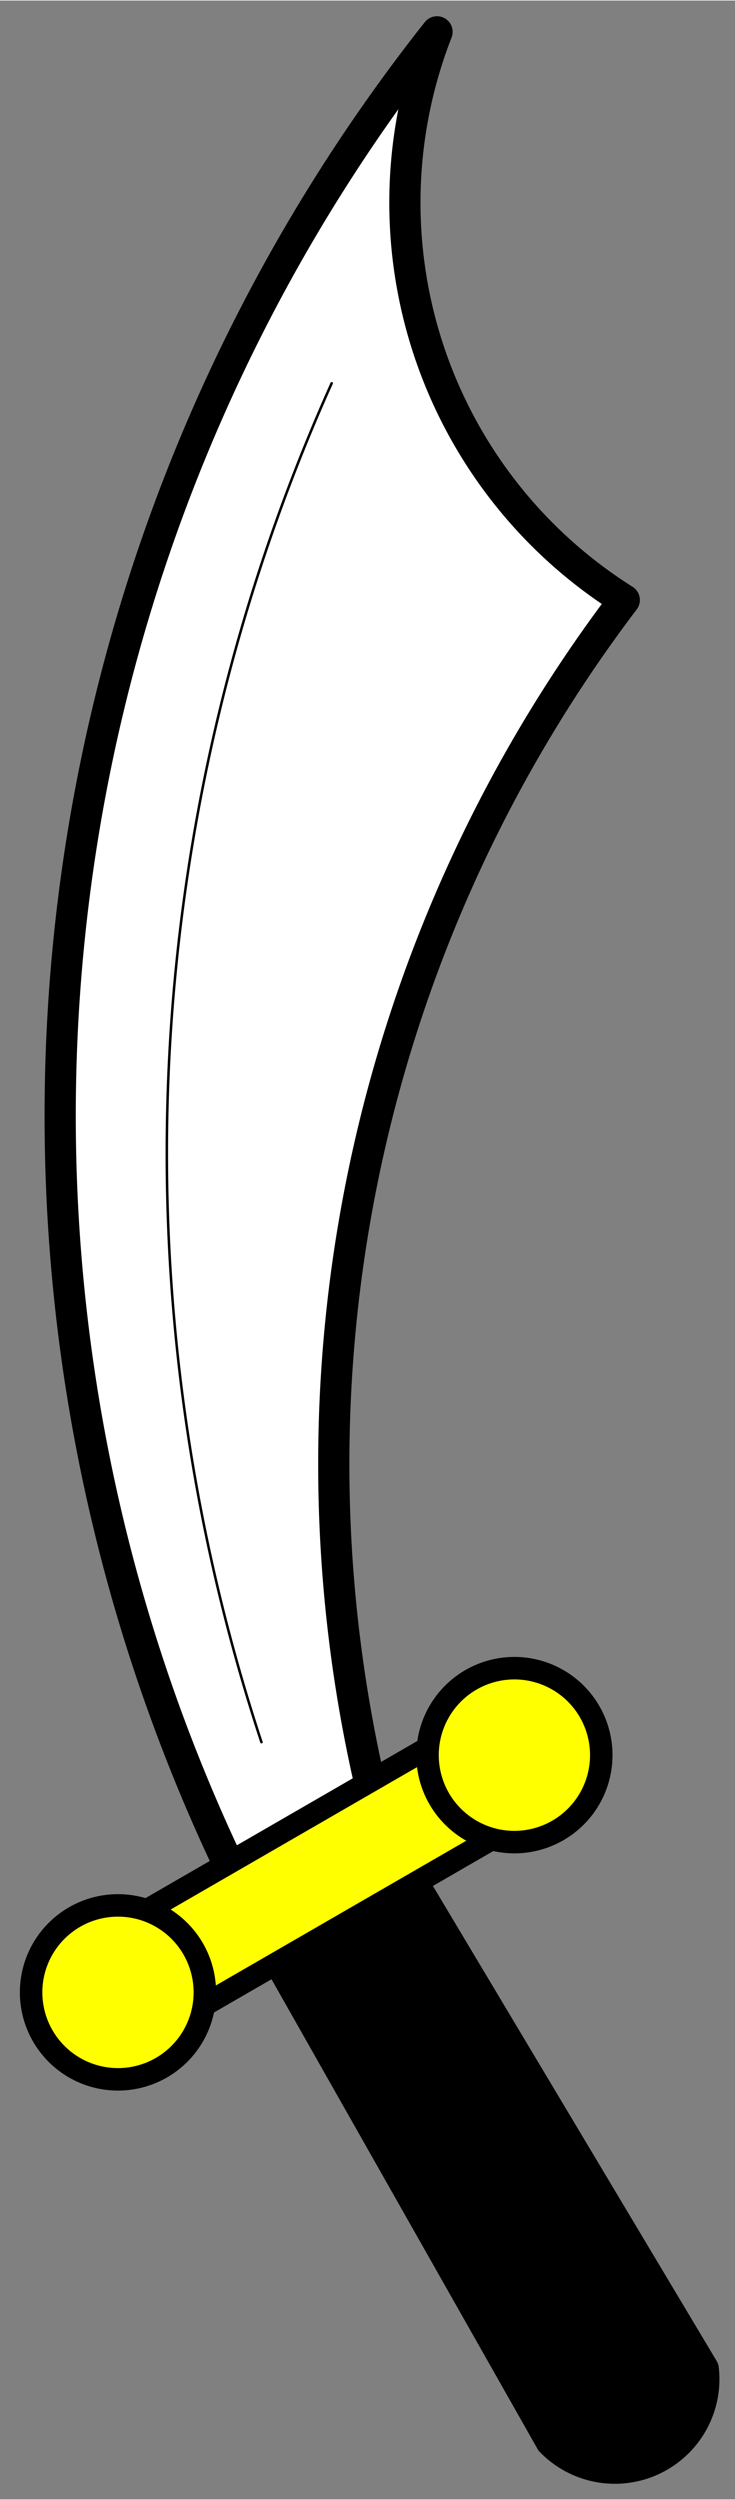
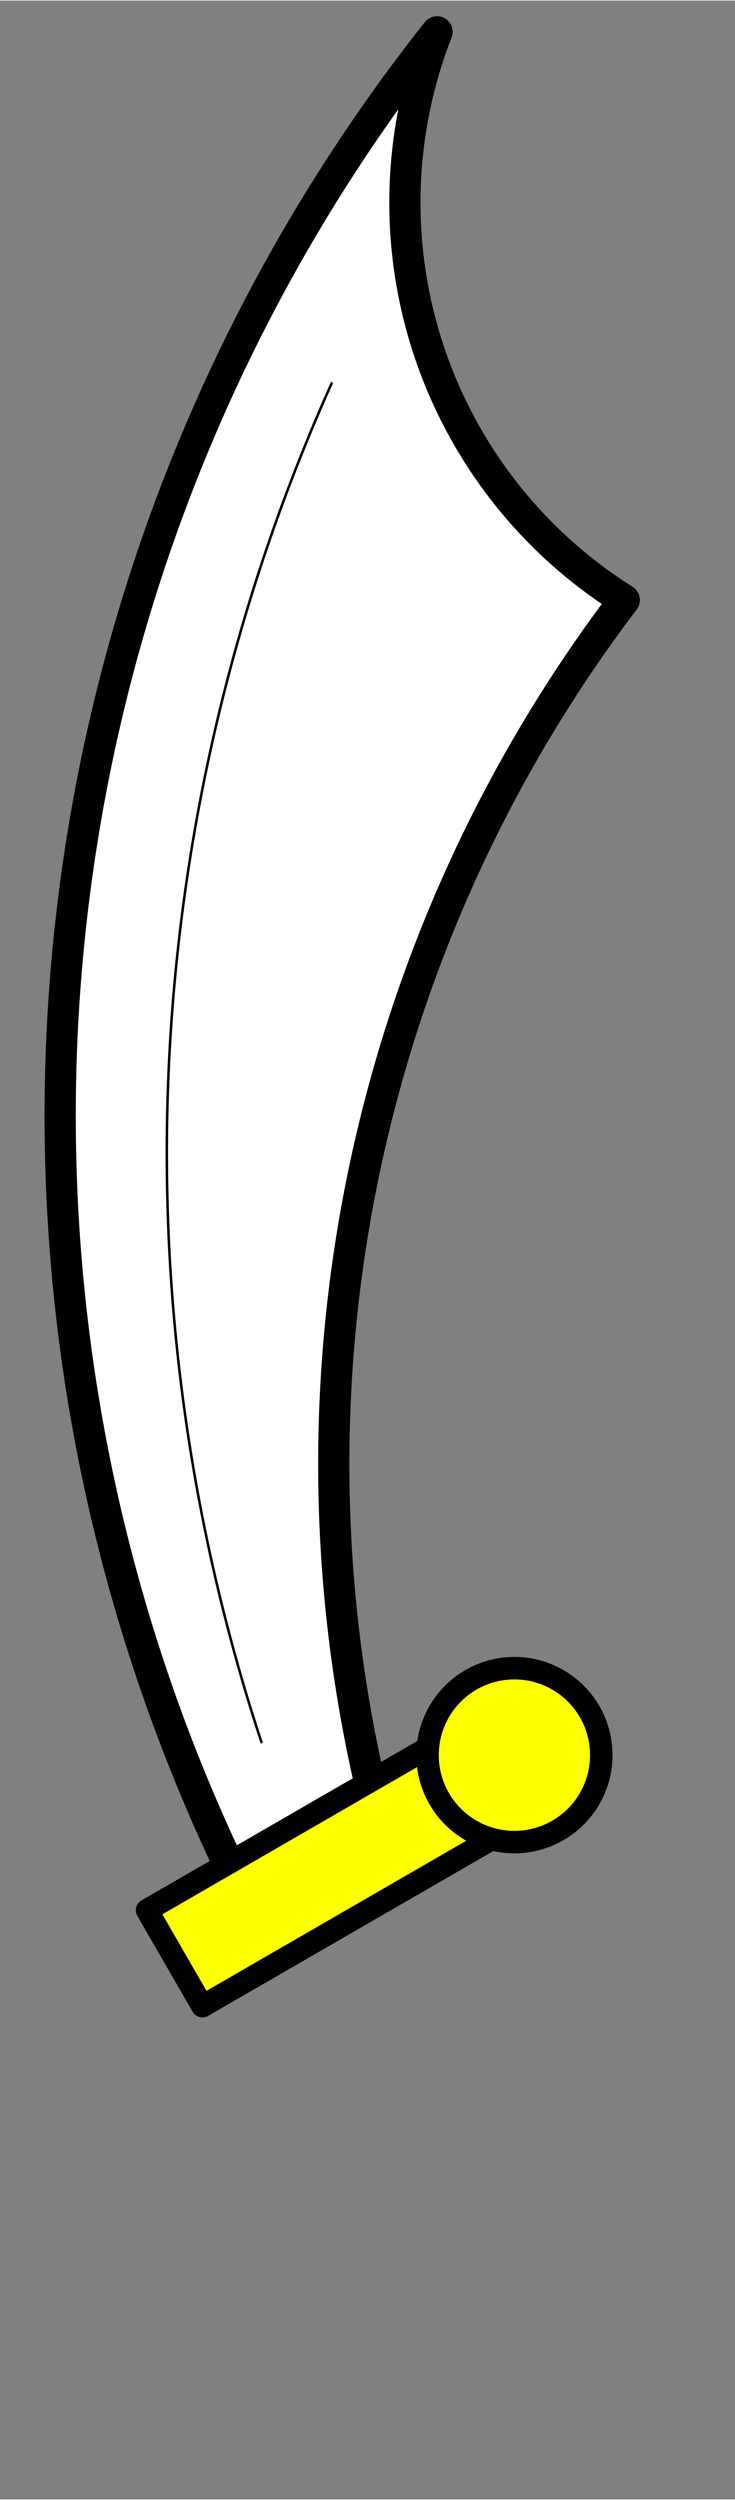
<svg xmlns="http://www.w3.org/2000/svg" xmlns:ns1="http://schemas.microsoft.com/visio/2003/SVGExtensions/" width="0.981in" height="3.333in" viewBox="0 0 70.659 239.96" xml:space="preserve" color-interpolation-filters="sRGB" class="st5">
  <rect x="0" y="0" width="70.659" height="239.96" fill="#808080" stroke="none" />
  <title>Scimitar</title>
  <ns1:documentProperties ns1:langID="1033" ns1:viewMarkup="false" />
  <style type="text/css">
	
		.st1 {fill:#ffffff;stroke:#000000;stroke-linecap:round;stroke-linejoin:round;stroke-width:3}
		.st2 {stroke:#000000;stroke-linecap:round;stroke-linejoin:round;stroke-width:0.24}
		.st3 {fill:#000000;stroke:#000000;stroke-linecap:round;stroke-linejoin:round;stroke-width:3}
		.st4 {fill:#ffff00;stroke:#000000;stroke-linecap:round;stroke-linejoin:round;stroke-width:2.16}
		.st5 {fill:none;fill-rule:evenodd;font-size:12px;overflow:visible;stroke-linecap:square;stroke-miterlimit:3}
	
	</style>
  <g ns1:mID="0" ns1:index="1" ns1:groupContext="foregroundPage">
    <title>Page-1</title>
    <ns1:pageProperties ns1:drawingScale="1" ns1:pageScale="1" ns1:drawingUnits="19" ns1:shadowOffsetX="9" ns1:shadowOffsetY="-9" />
    <g id="group1-1" transform="translate(3.057,-3)" ns1:mID="1" ns1:groupContext="group">
      <title>Scimitar</title>
      <g id="group2-2" transform="translate(2.727,-52.476)" ns1:mID="2" ns1:groupContext="group">
        <title>Sheet.2</title>
        <g id="shape3-3" ns1:mID="3" ns1:groupContext="shape">
          <title>Sheet.3</title>
          <path d="M31.49 232.18 L30.88 231.16 A137.236 137.236 0.63 0 1 54.23 113.04 A45.071 45.071 0.98 0 1 36.23 58.48          A167.655 167.655 179.98 0 0 18.93 239.96 L31.49 232.18 Z" class="st1" />
        </g>
        <g id="shape4-5" ns1:mID="4" ns1:groupContext="shape" transform="translate(253.508,103.989) rotate(92.961)">
          <title>Sheet.4</title>
          <path d="M-0 227.71 A180.373 180.373 -180 0 0 130.67 227.71" class="st2" />
        </g>
      </g>
      <g id="group5-8" ns1:mID="5" ns1:groupContext="group">
        <title>Sheet.5</title>
        <g id="shape6-9" ns1:mID="6" ns1:groupContext="shape" transform="translate(21.661,0)">
          <title>Sheet.6</title>
-           <path d="M12.55 179.7 L0 187.48 A167.655 167.655 179.98 0 0 0.7 188.81 L0.73 188.82 L28.26 237.37 A8.553 8.553          -85.6 0 0 42.89 230.44 L12.55 179.7 Z" class="st3" />
        </g>
        <g id="group7-11" transform="translate(3.59712E-014,-37.226)" ns1:mID="7" ns1:groupContext="group">
          <title>Sheet.7</title>
          <g id="shape8-12" ns1:mID="8" ns1:groupContext="shape" transform="translate(131.058,431.417) rotate(-30) scale(1,-1)">
            <title>Rectangle</title>
            <rect x="0" y="229.314" width="31.764" height="10.646" class="st4" />
          </g>
          <g id="shape9-14" ns1:mID="9" ns1:groupContext="shape" transform="translate(155.033,413.583) rotate(-30) scale(1,-1)">
            <title>Circle.39</title>
            <path d="M0 231.61 A8.351 8.351 0 0 1 16.7 231.61 A8.351 8.351 0 1 1 -0 231.61 Z" class="st4" />
          </g>
          <g id="shape10-16" ns1:mID="10" ns1:groupContext="shape" transform="translate(116.923,436.364) rotate(-30) scale(1,-1)">
            <title>Circle.1</title>
-             <path d="M0 231.61 A8.351 8.351 0 0 1 16.7 231.61 A8.351 8.351 0 1 1 -0 231.61 Z" class="st4" />
          </g>
        </g>
      </g>
    </g>
  </g>
</svg>